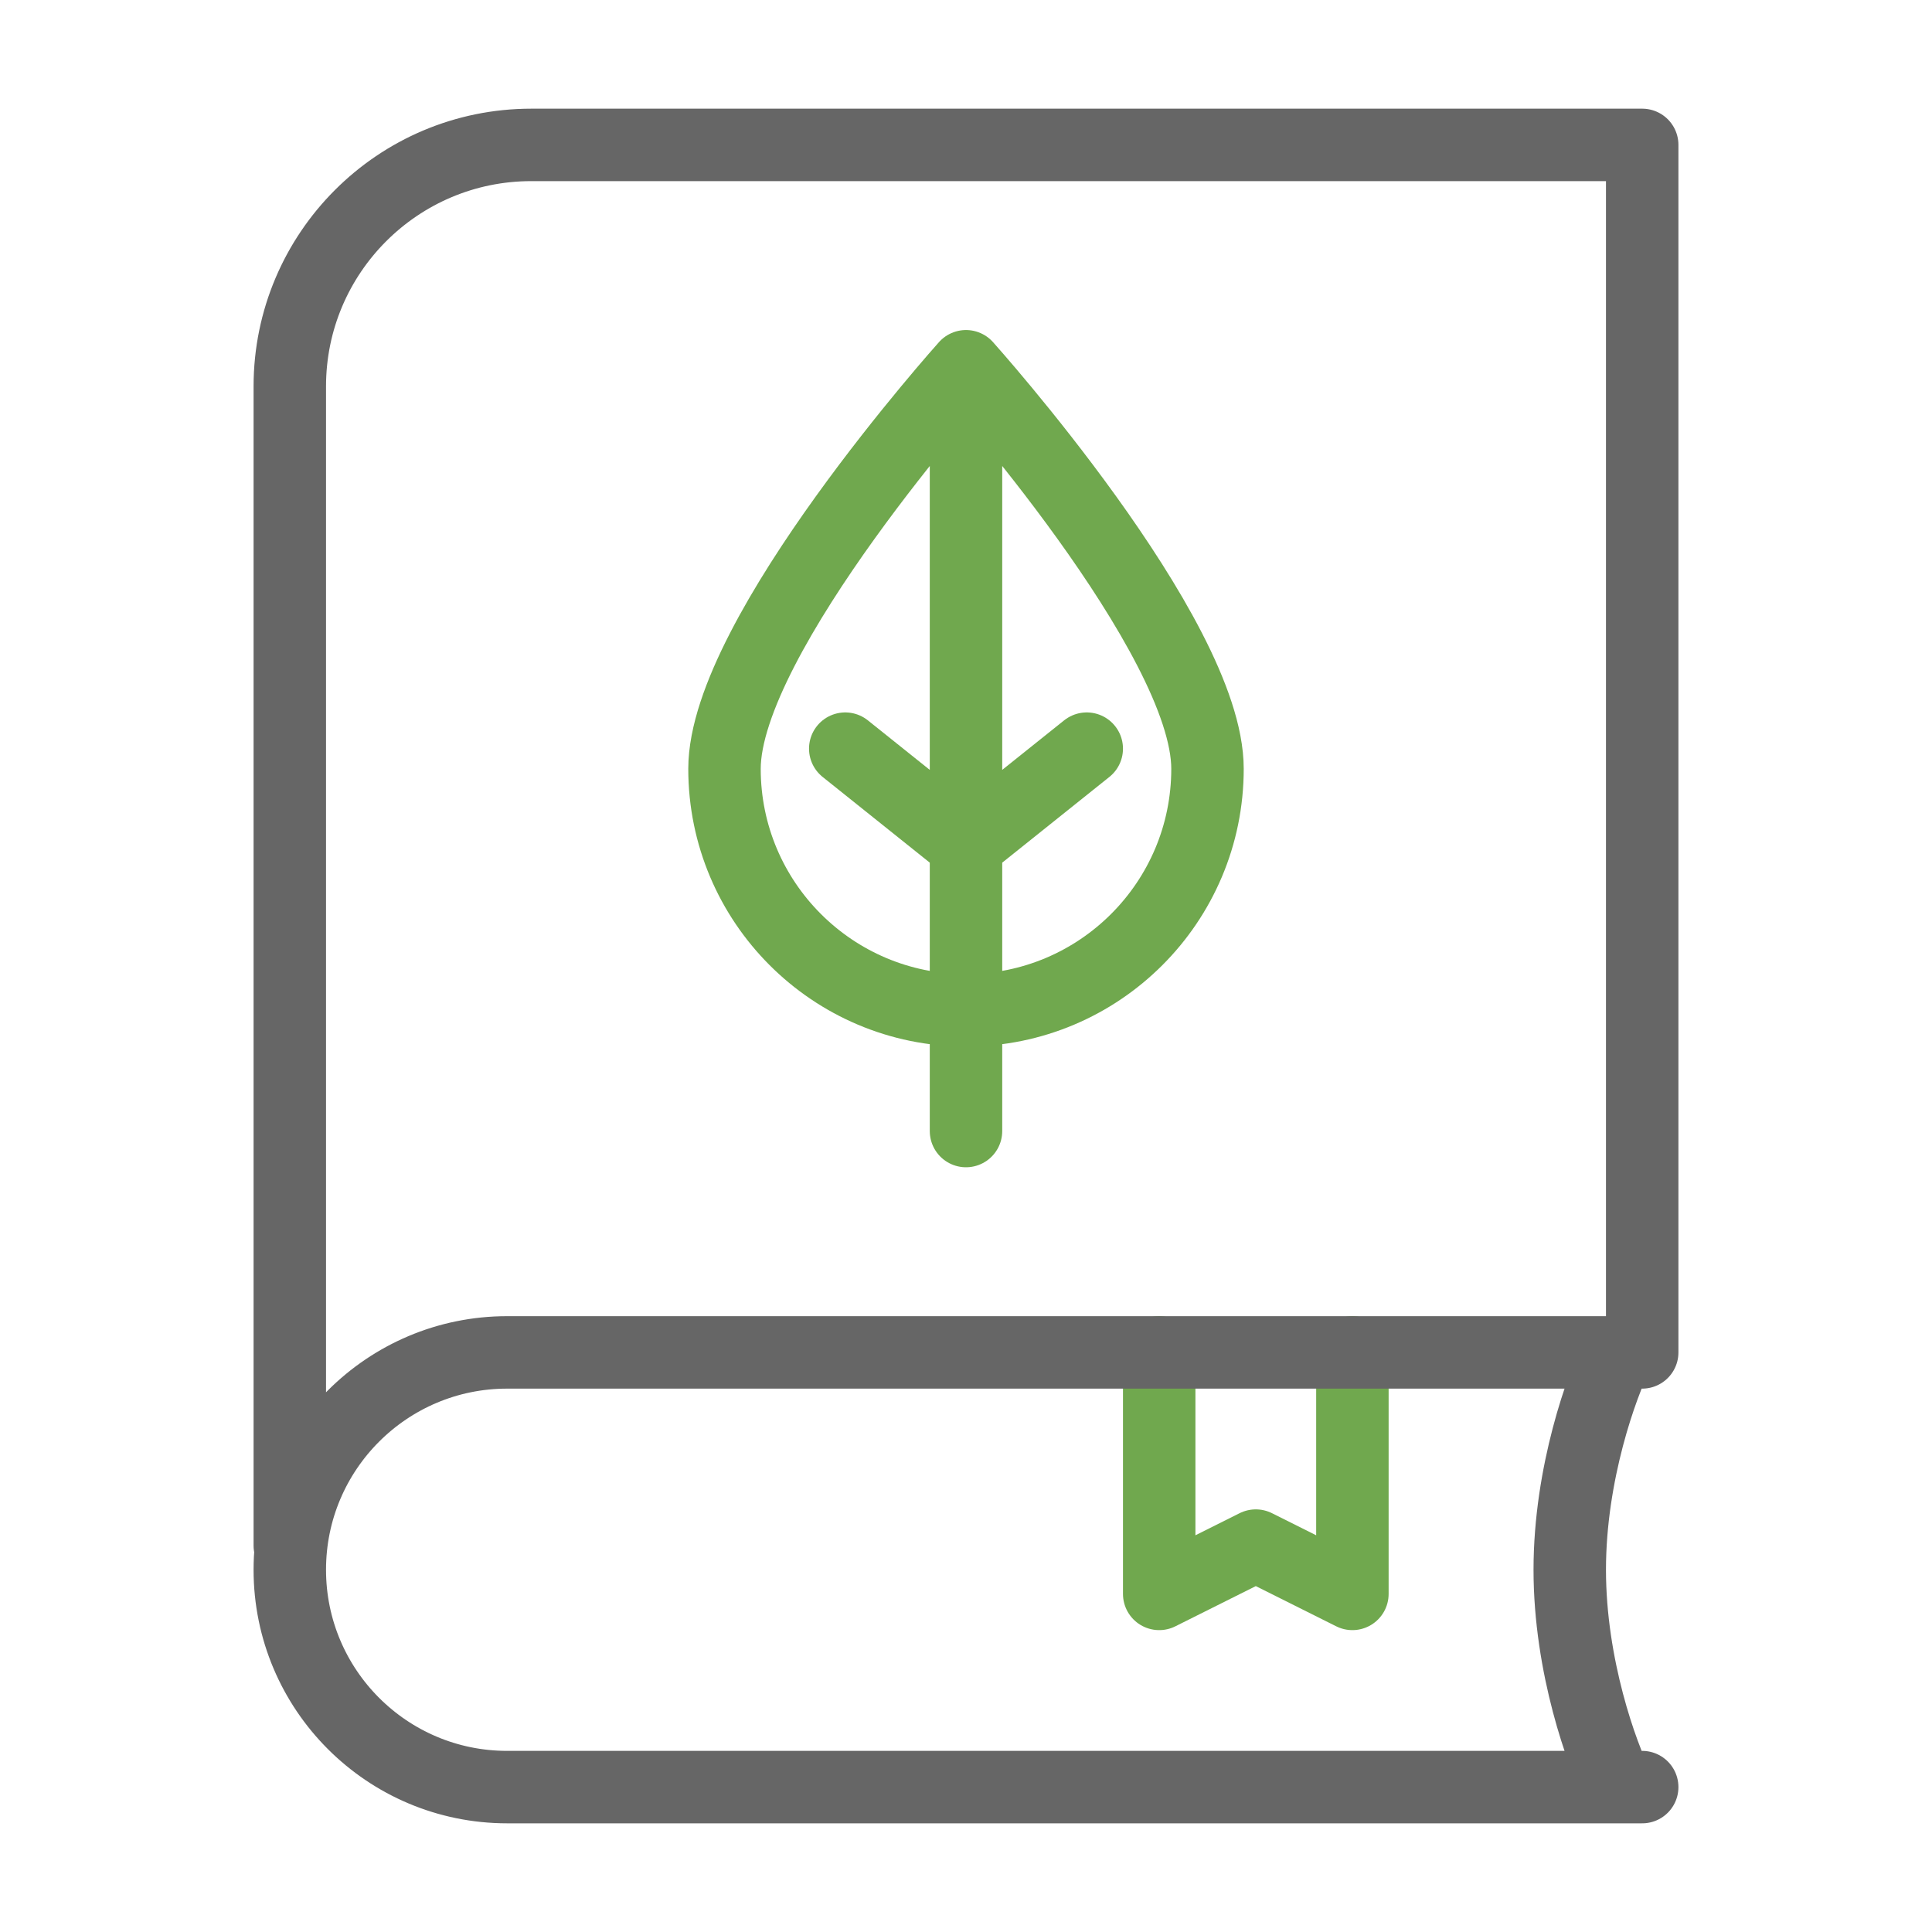
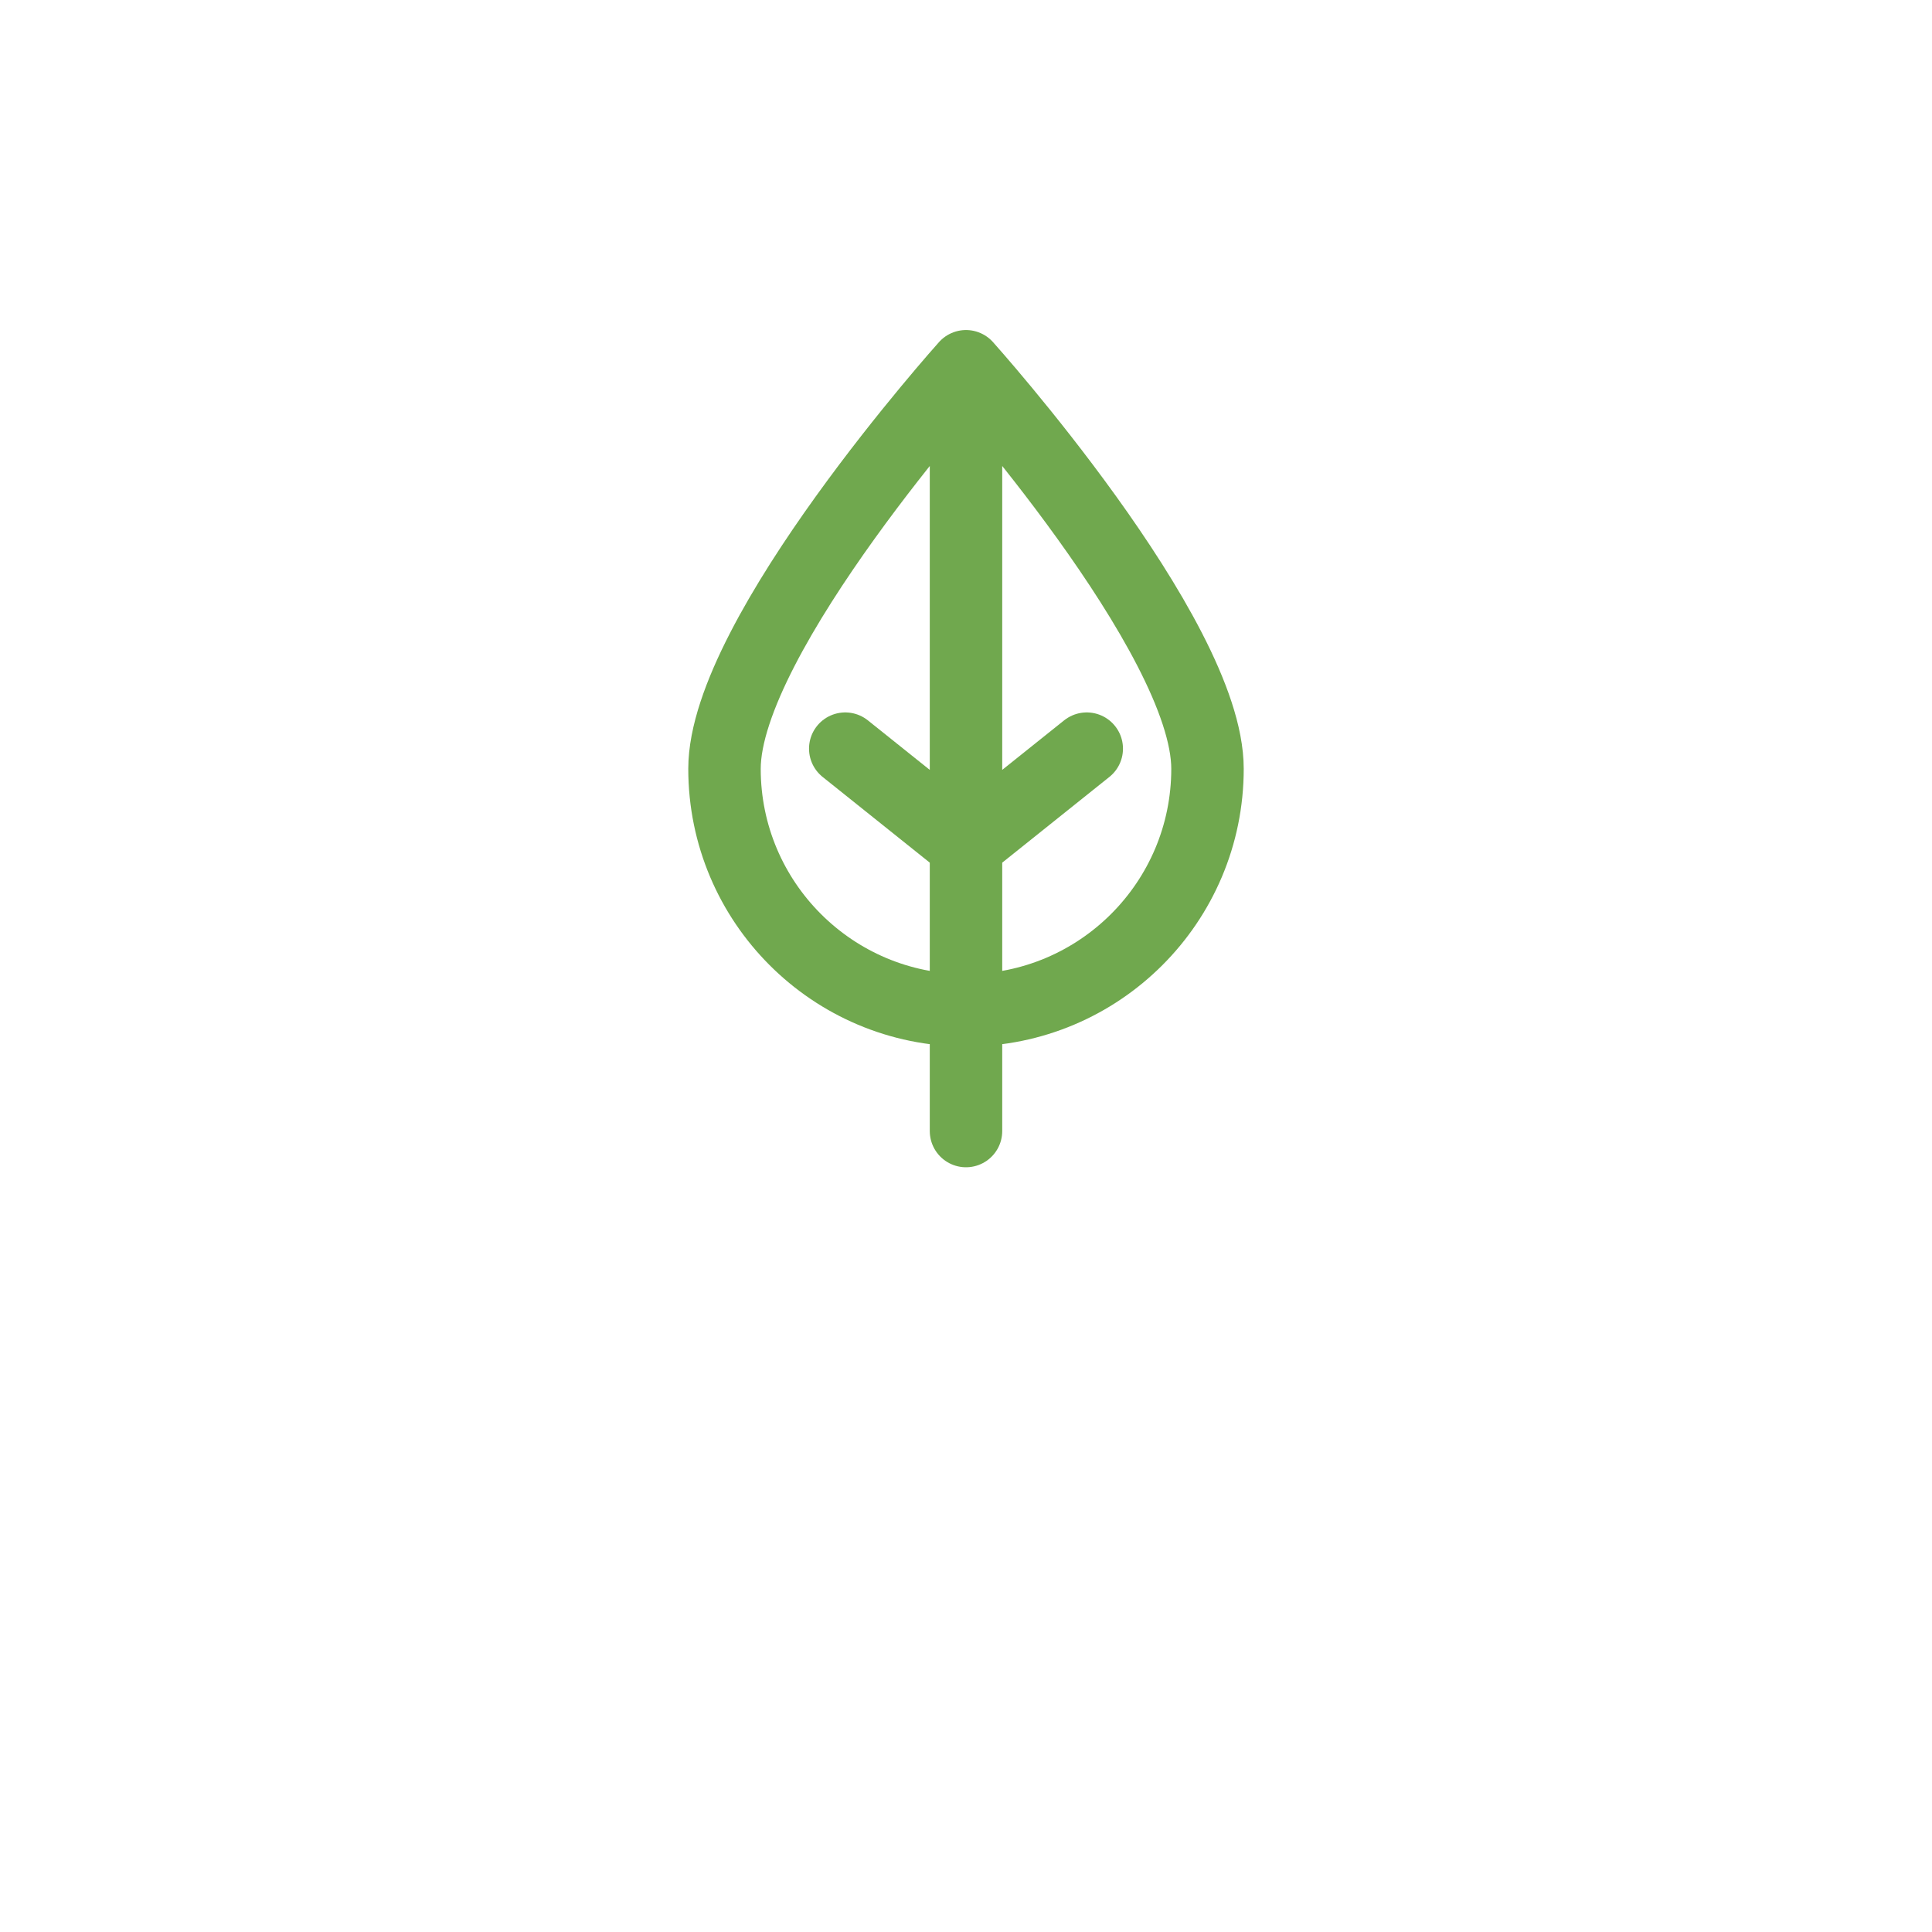
<svg xmlns="http://www.w3.org/2000/svg" width="40" height="40" viewBox="0 0 40 40" fill="none">
-   <path d="M24 28V33L26 32L28 33V28" stroke="#70A84E" stroke-width="1.5" stroke-linecap="round" stroke-linejoin="round" />
-   <path d="M6 32V8C6 5.239 8.239 3 11 3H34V28H10.5C8.015 28 6 30.015 6 32.5C6 34.985 8.015 37 10.5 37H34M33.5 28C33.167 28.667 32.5 30.5 32.5 32.5C32.5 34.5 33.167 36.333 33.5 37" stroke="#666666" stroke-width="1.5" stroke-linecap="round" stroke-linejoin="round" />
  <path d="M20 8V23.417M17.5 15.5L20 17.5L22.5 15.5M25 15.917C25 18.678 22.761 20.917 20 20.917C17.239 20.917 15 18.678 15 15.917C15 13.155 20 7.583 20 7.583C20 7.583 25 13.155 25 15.917Z" stroke="#70A84E" stroke-width="1.5" stroke-linecap="round" stroke-linejoin="round" />
</svg>